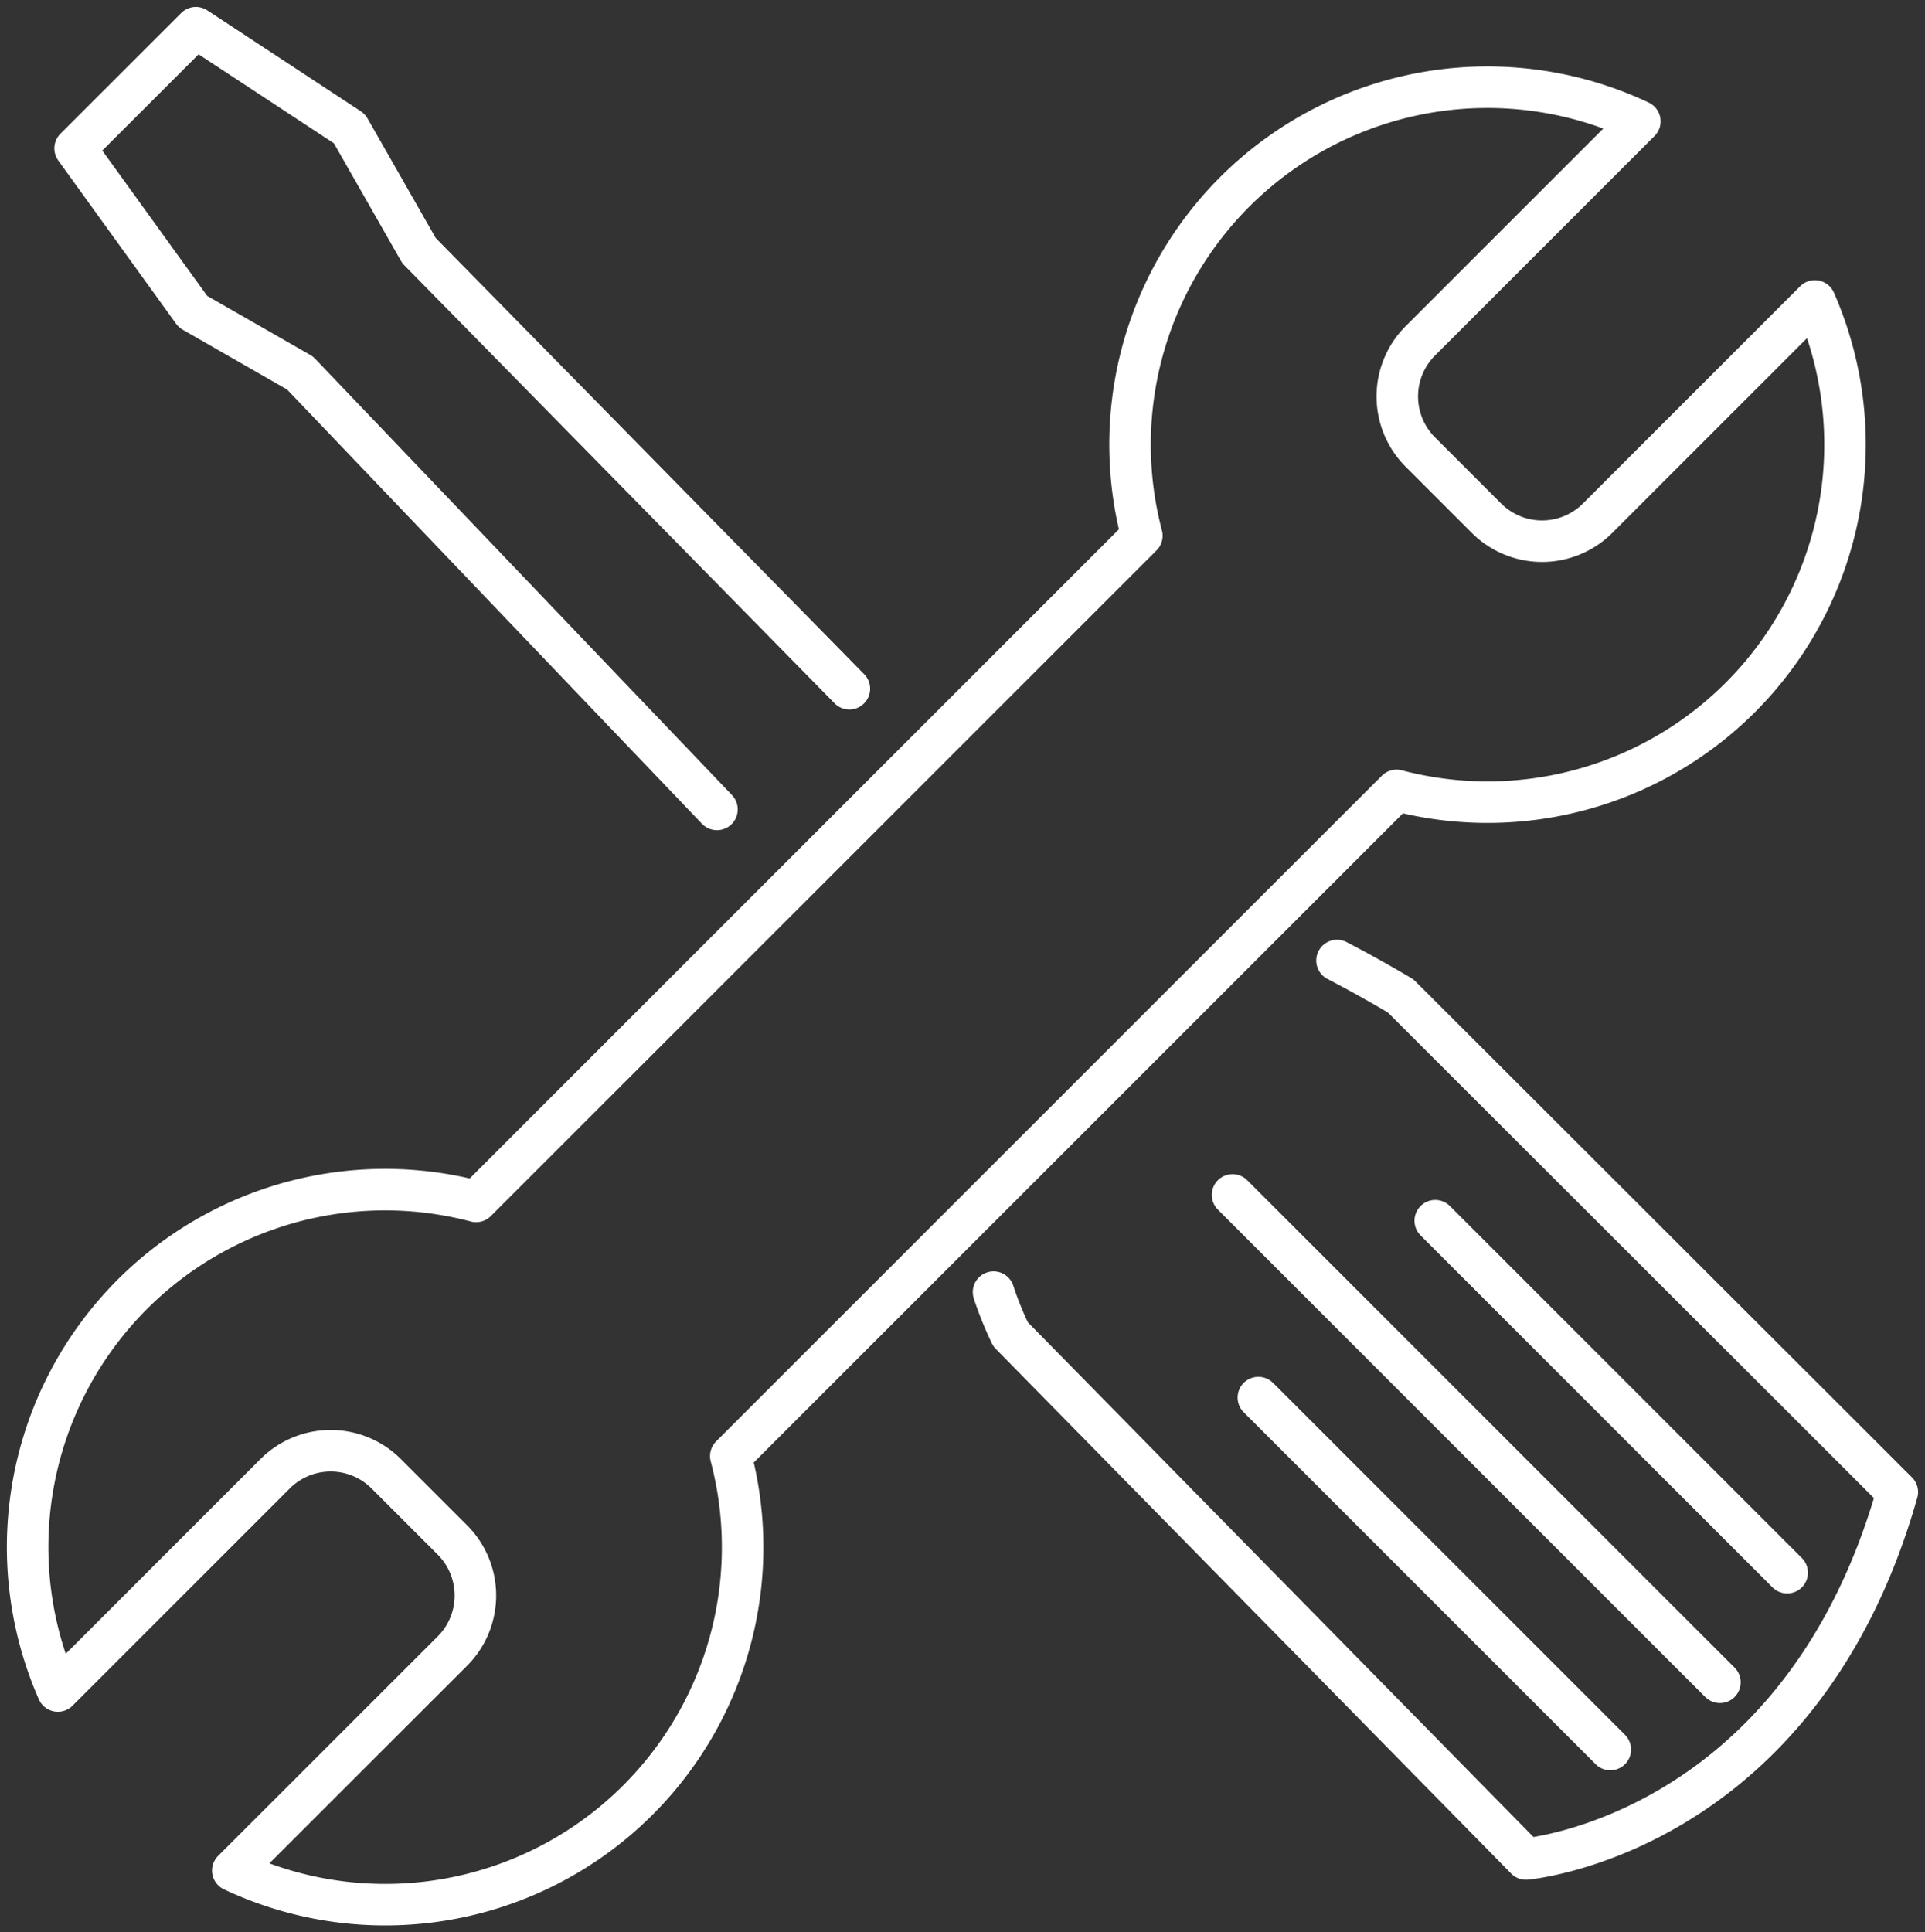
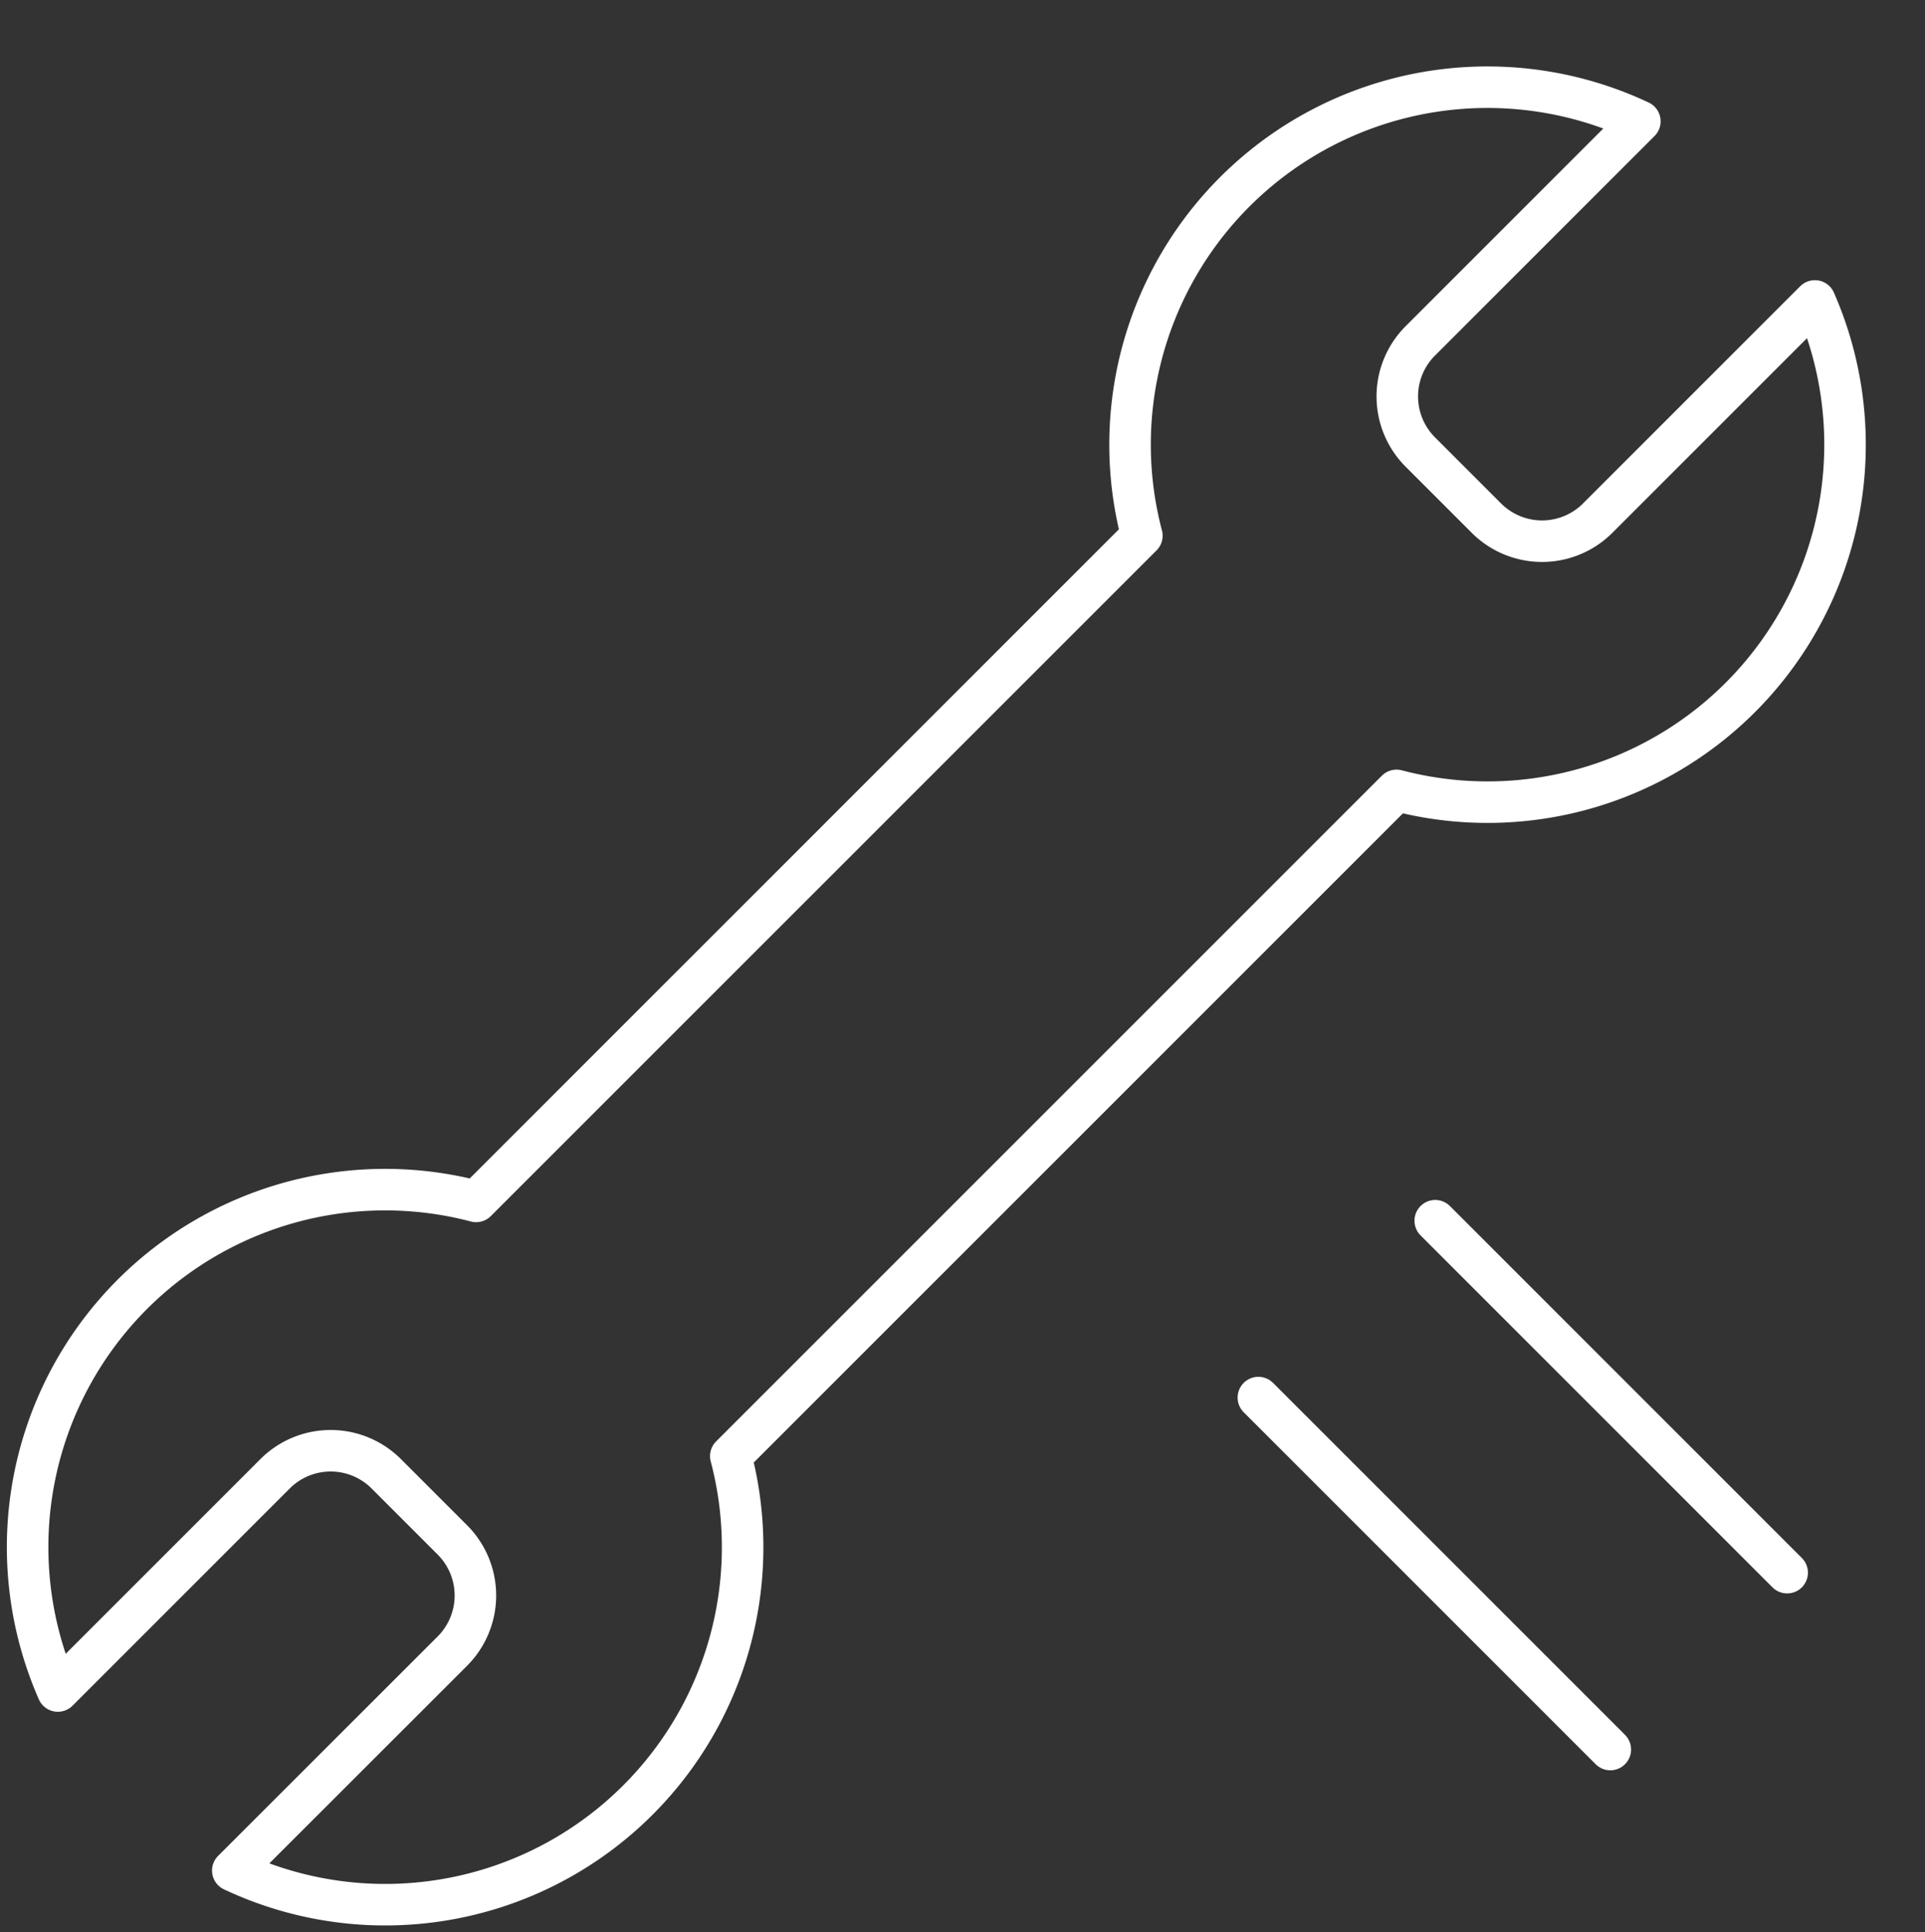
<svg xmlns="http://www.w3.org/2000/svg" width="69.541" height="69.801" viewBox="0 0 69.541 69.801">
  <rect x="0" y="0" width="69.541" height="69.801" fill="#333333" stroke="none" />
  <defs>
    <clipPath id="clip-path">
      <rect id="Rectangle_359" data-name="Rectangle 359" width="69.541" height="69.801" transform="translate(0 0)" fill="none" />
    </clipPath>
  </defs>
  <g id="Service_ikon" data-name="Service ikon" transform="translate(0 0)">
    <g id="Group_713" data-name="Group 713" clip-path="url(#clip-path)">
-       <path id="Path_287" data-name="Path 287" d="M25.9,29.24,10.84,13.477,6.972,11.26l-4.259-5.9L7.076,1l5.549,3.649,2.513,4.406L30.683,24.88" fill="none" stroke="#fff" stroke-linecap="round" stroke-linejoin="round" stroke-width="1.5" />
-       <path id="Path_288" data-name="Path 288" d="M35.892,46.677a12.583,12.583,0,0,0,.617,1.526L55.125,67.154S65.02,66.315,68.541,53.9L50.6,35.978s-1.1-.66-2.3-1.28" fill="none" stroke="#fff" stroke-linecap="round" stroke-linejoin="round" stroke-width="1.5" />
      <path id="Path_289" data-name="Path 289" d="M26.4,52.6,50.45,28.552A12.915,12.915,0,0,0,65.563,10.871L57.71,18.724a2.842,2.842,0,0,1-4.006,0l-2.4-2.4a2.839,2.839,0,0,1,0-4.005l7.936-7.936a12.911,12.911,0,0,0-17.99,14.969L17.2,43.4A12.914,12.914,0,0,0,2.09,61.086l7.853-7.853a2.84,2.84,0,0,1,4.005,0l2.4,2.4a2.842,2.842,0,0,1,0,4.006L8.41,67.572A12.911,12.911,0,0,0,26.4,52.6Z" fill="none" stroke="#fff" stroke-linecap="round" stroke-linejoin="round" stroke-width="1.5" />
      <line id="Line_65" data-name="Line 65" x2="12.714" y2="12.714" transform="translate(45.459 50.486)" fill="none" stroke="#fff" stroke-linecap="round" stroke-linejoin="round" stroke-width="1.5" />
-       <line id="Line_66" data-name="Line 66" x2="17.607" y2="17.607" transform="translate(44.526 43.165)" fill="none" stroke="#fff" stroke-linecap="round" stroke-linejoin="round" stroke-width="1.5" />
      <line id="Line_67" data-name="Line 67" x2="12.714" y2="12.714" transform="translate(51.848 44.097)" fill="none" stroke="#fff" stroke-linecap="round" stroke-linejoin="round" stroke-width="1.5" />
    </g>
  </g>
</svg>